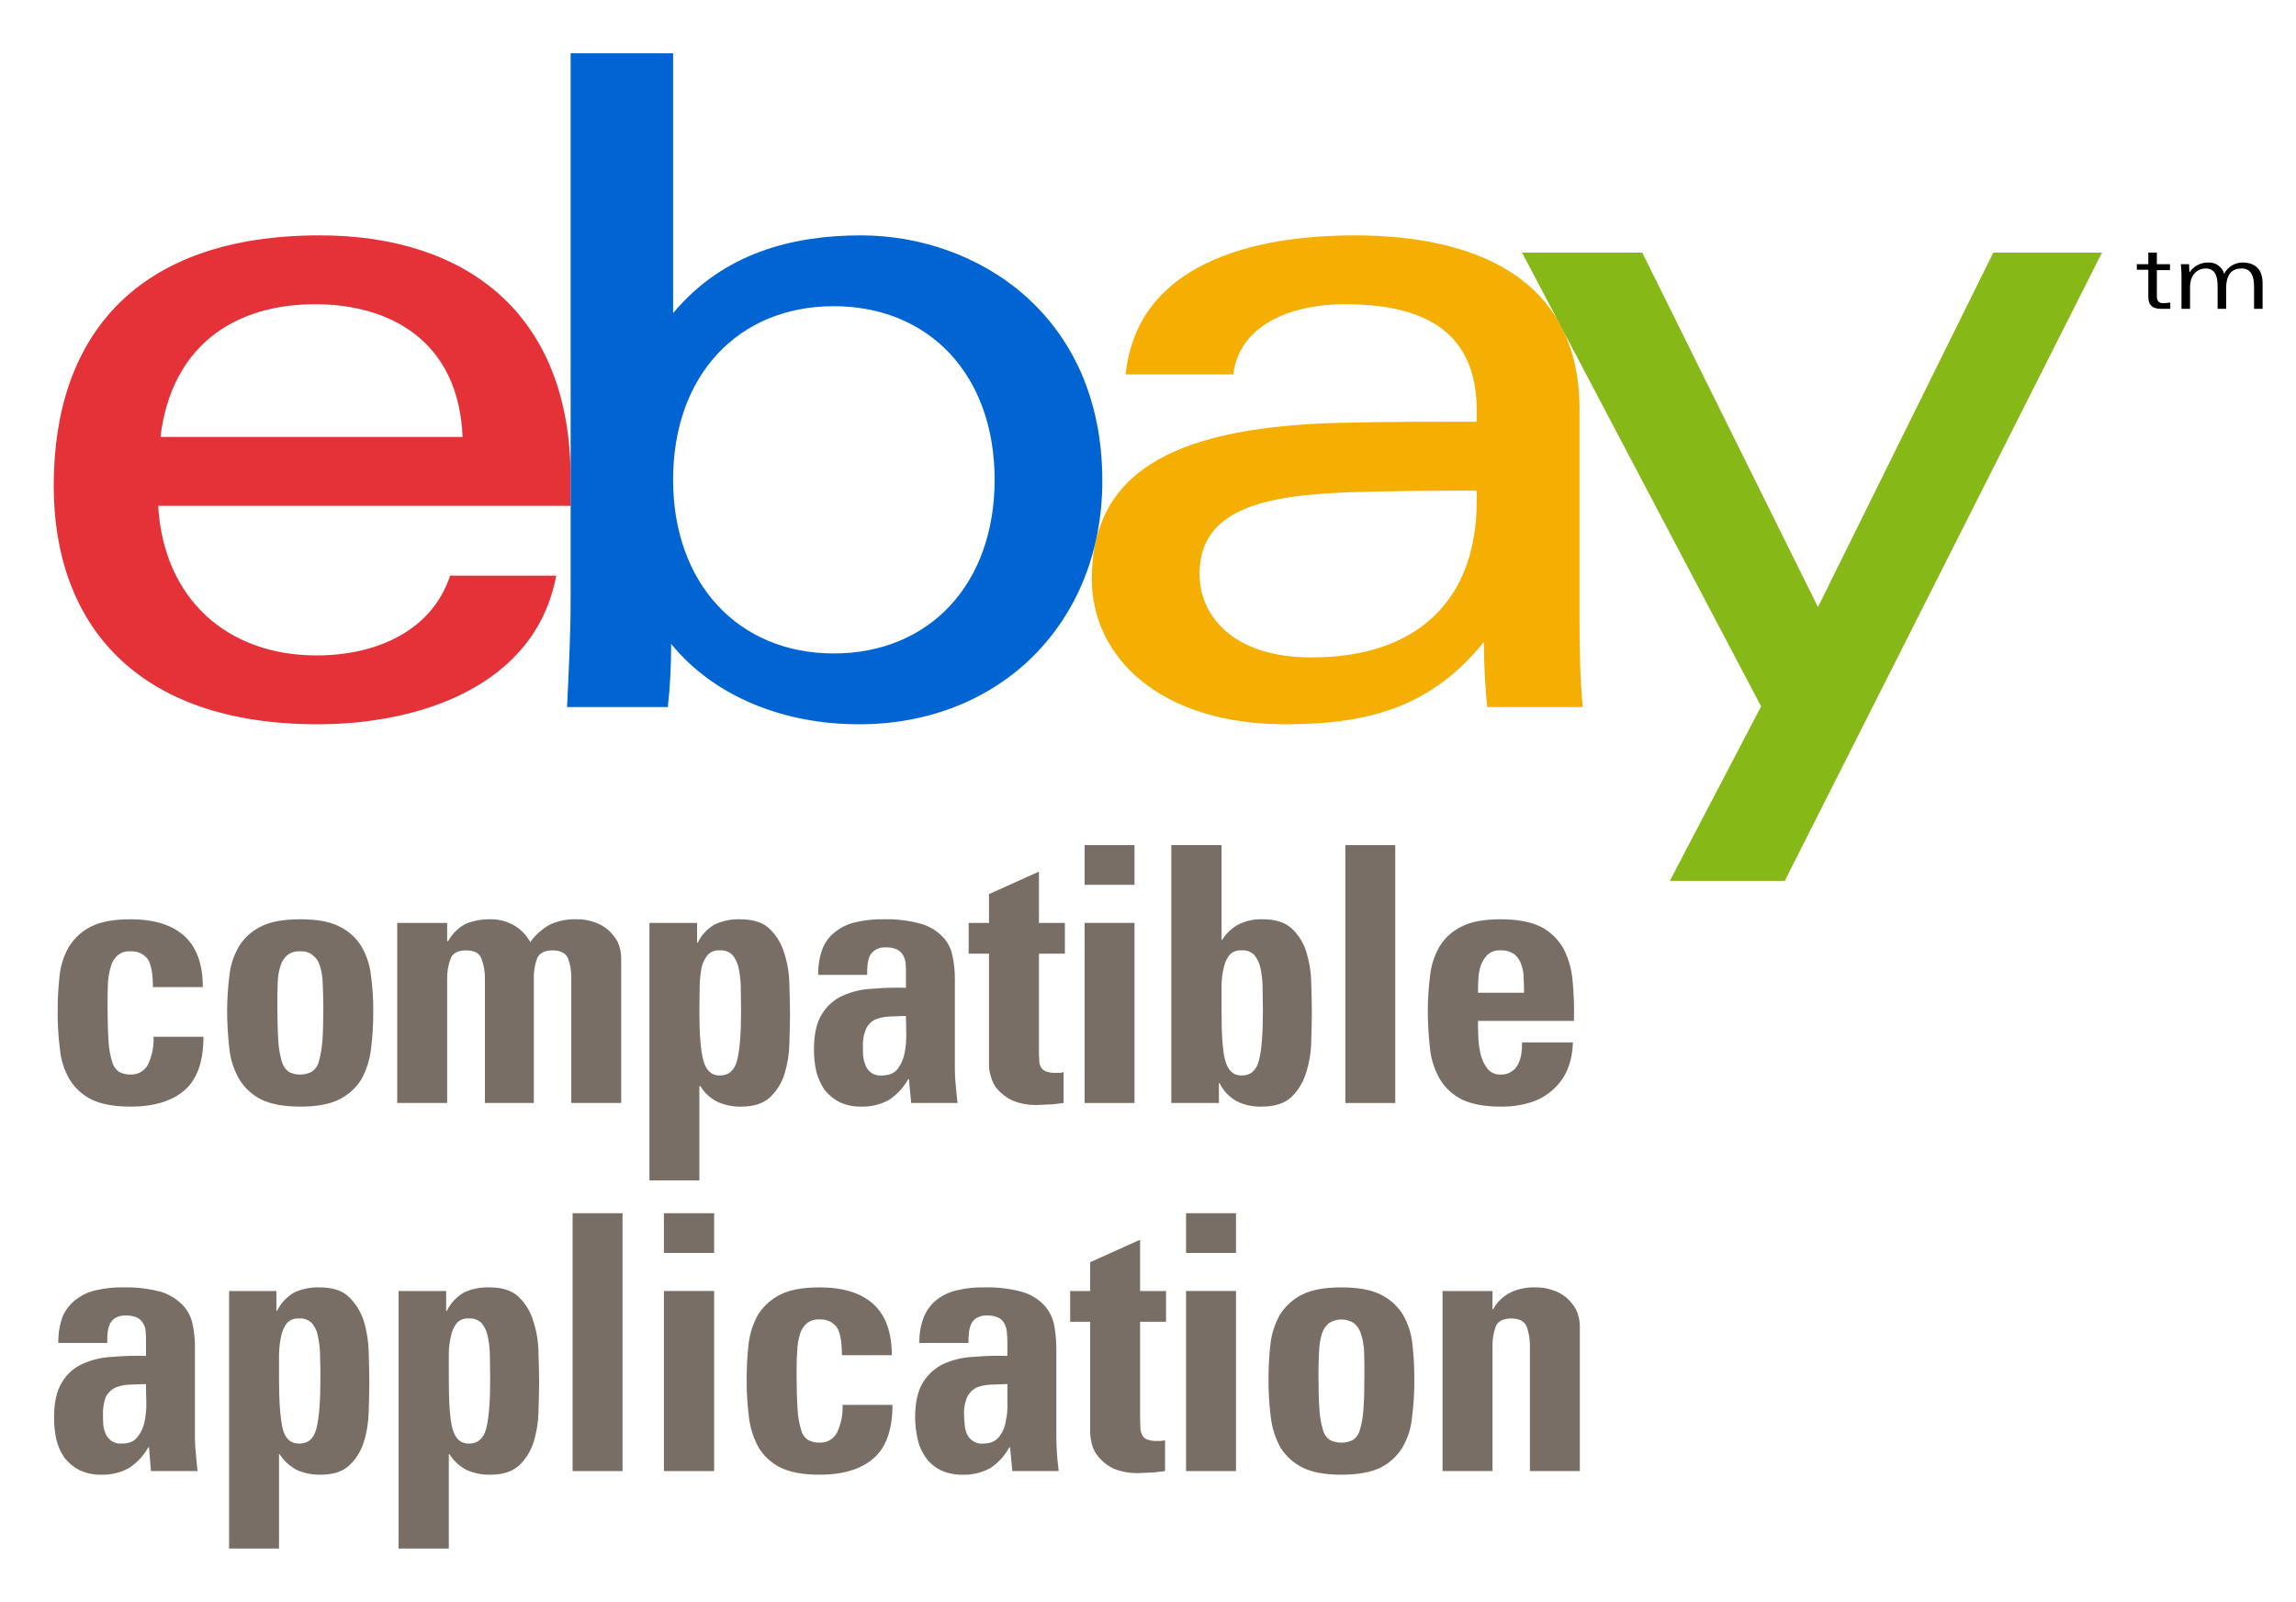
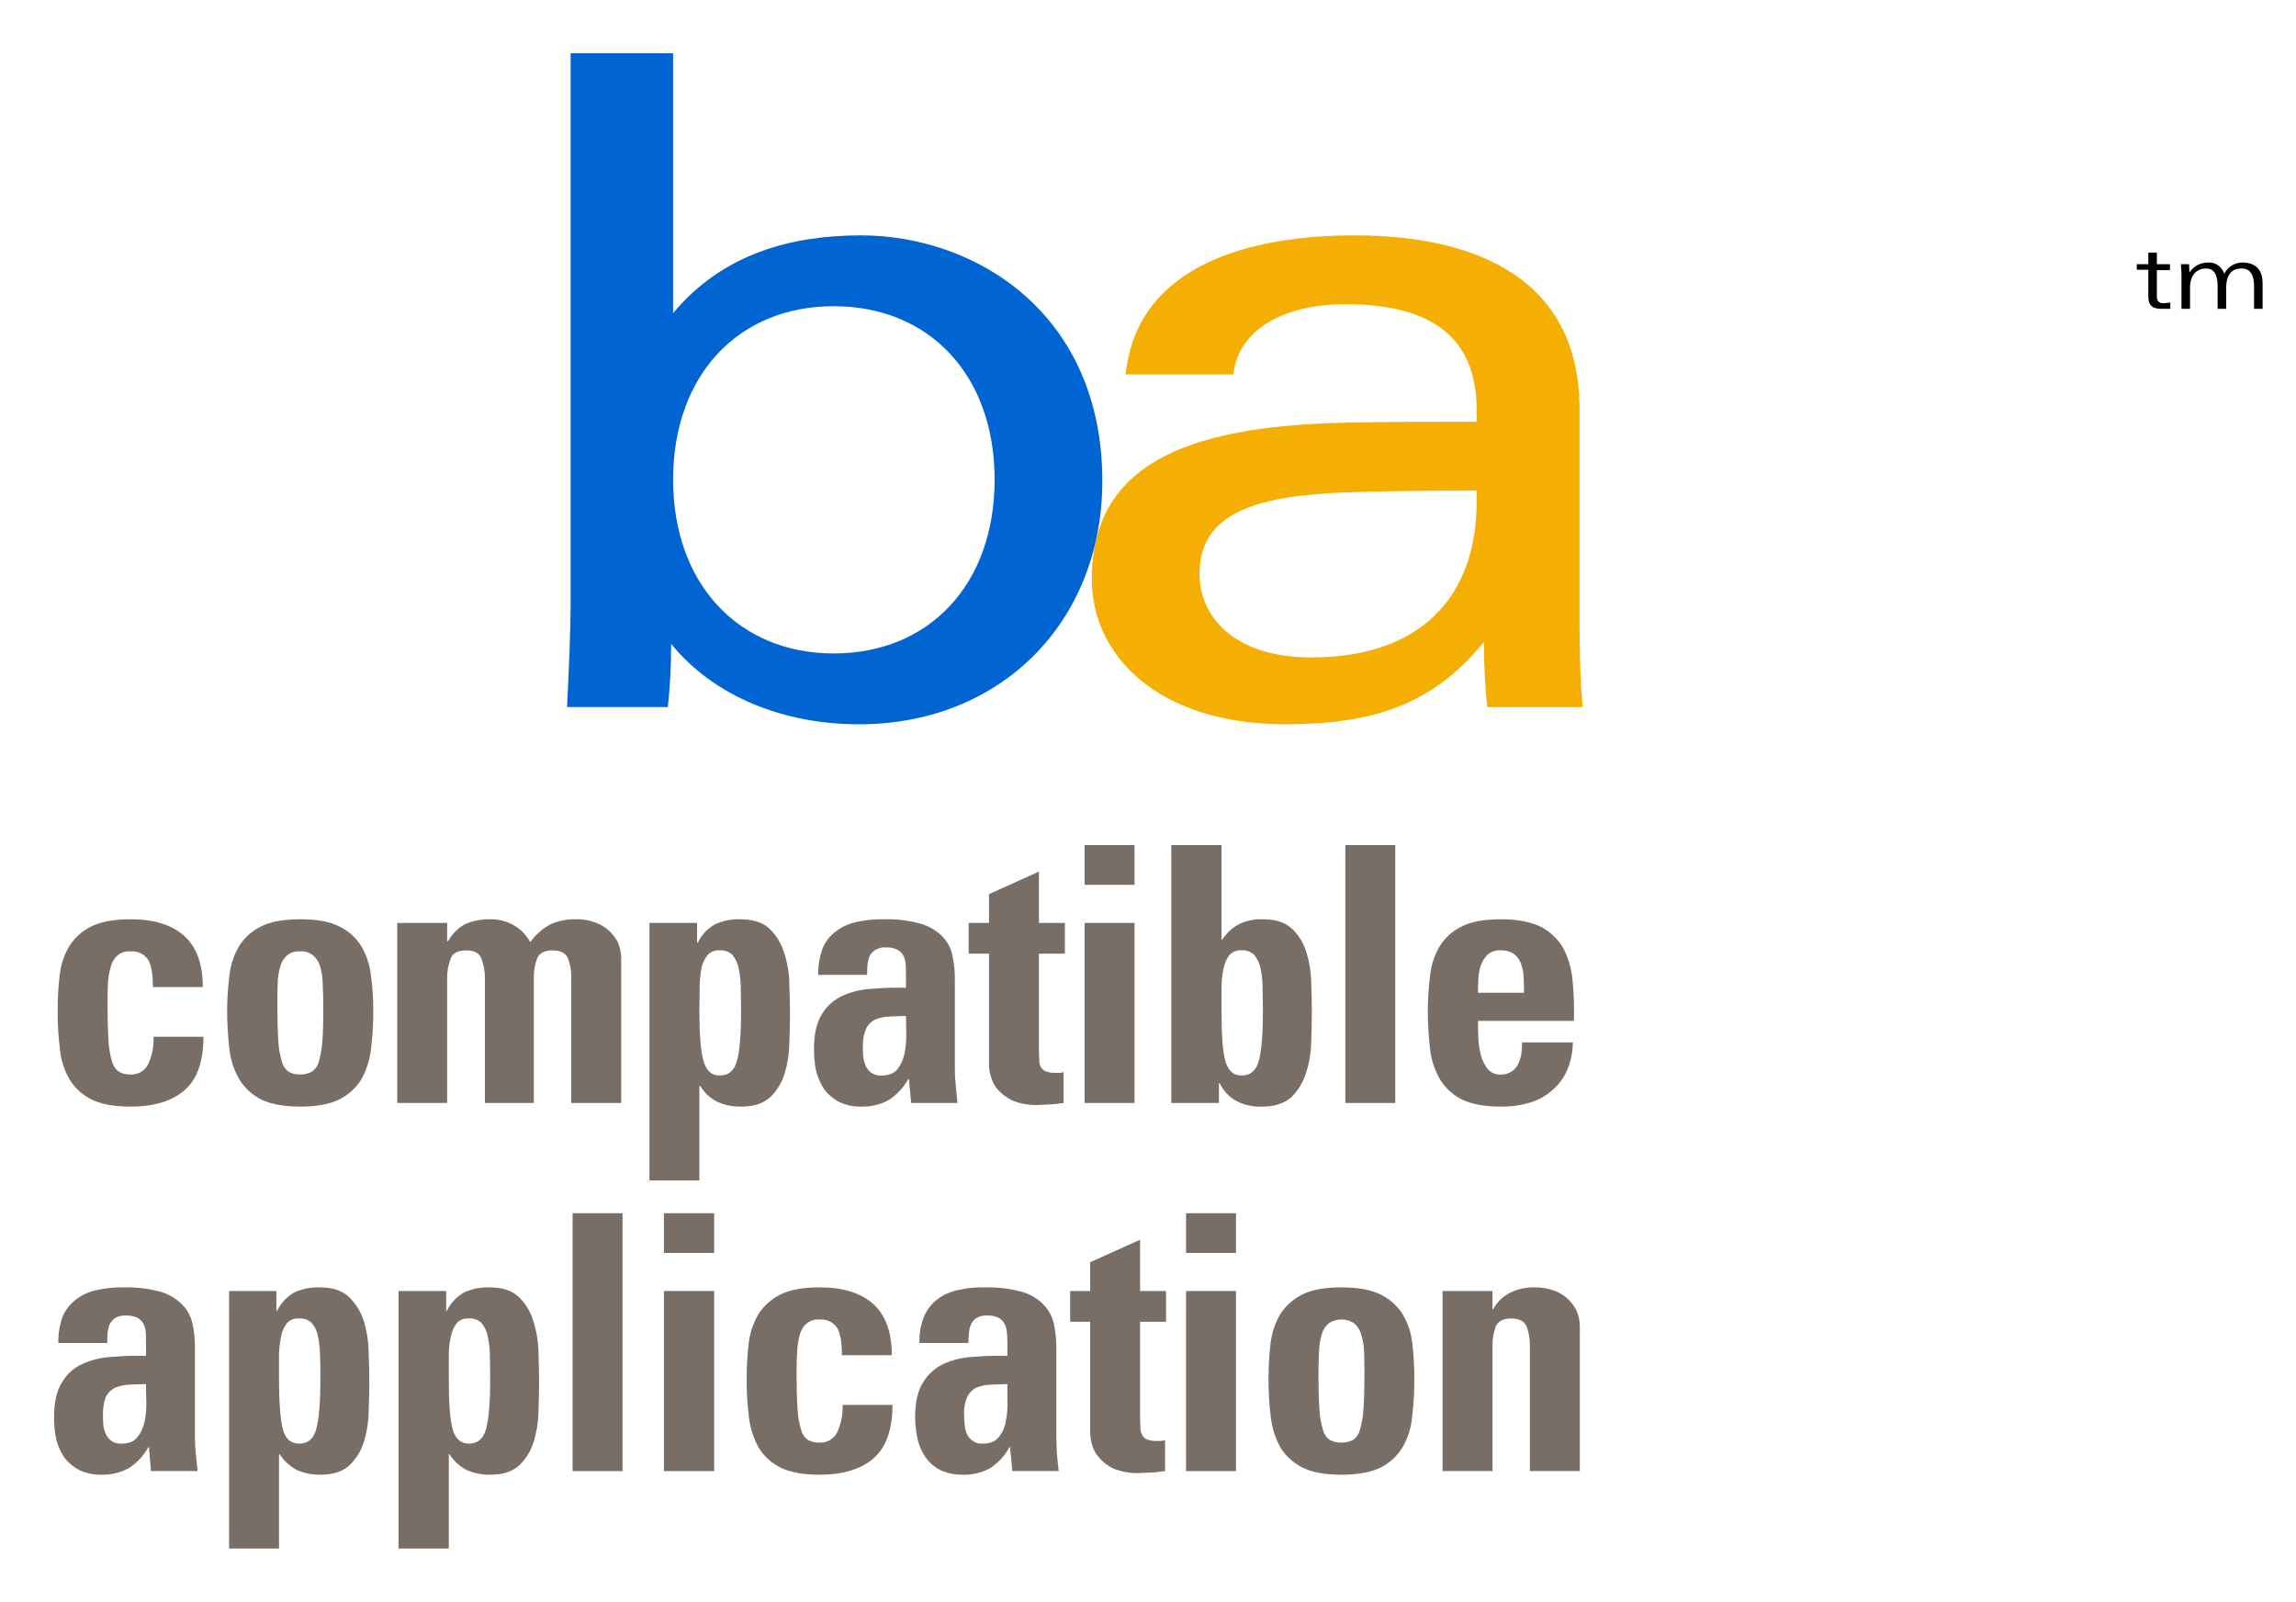
<svg xmlns="http://www.w3.org/2000/svg" width="86" height="60" viewBox="0 0 86 60" fill="none">
  <path d="M5.727 36.967C5.727 36.459 5.665 36.111 5.53 35.913C5.455 35.816 5.358 35.739 5.246 35.689C5.134 35.64 5.012 35.619 4.89 35.628C4.723 35.612 4.556 35.661 4.423 35.764C4.302 35.865 4.212 35.998 4.165 36.149C4.097 36.366 4.056 36.591 4.042 36.818C4.029 37.078 4.029 37.388 4.029 37.736C4.029 38.083 4.042 38.678 4.066 39C4.08 39.261 4.125 39.519 4.202 39.769C4.242 39.919 4.333 40.051 4.46 40.141C4.593 40.21 4.741 40.244 4.89 40.24C5.023 40.246 5.154 40.215 5.27 40.149C5.385 40.083 5.48 39.986 5.542 39.868C5.696 39.543 5.768 39.186 5.751 38.826H7.621C7.621 39.744 7.388 40.413 6.92 40.822C6.453 41.231 5.776 41.442 4.89 41.442C4.288 41.442 3.808 41.355 3.439 41.182C3.101 41.016 2.815 40.758 2.615 40.438C2.408 40.091 2.282 39.701 2.246 39.297C2.184 38.817 2.155 38.332 2.16 37.847C2.158 37.408 2.183 36.969 2.233 36.533C2.273 36.148 2.395 35.776 2.59 35.442C2.791 35.122 3.076 34.864 3.414 34.698C3.783 34.512 4.275 34.426 4.89 34.426C5.751 34.426 6.416 34.624 6.883 35.033C7.351 35.442 7.597 36.087 7.597 36.967H5.727Z" fill="#796E65" />
  <path d="M11.25 41.442C10.647 41.442 10.168 41.355 9.798 41.182C9.46 41.016 9.175 40.758 8.974 40.438C8.769 40.089 8.639 39.7 8.593 39.297C8.538 38.816 8.509 38.332 8.507 37.847C8.509 37.408 8.538 36.969 8.593 36.533C8.633 36.148 8.755 35.776 8.95 35.442C9.147 35.119 9.433 34.861 9.774 34.698C10.131 34.512 10.623 34.426 11.25 34.426C11.877 34.426 12.357 34.512 12.714 34.698C13.054 34.861 13.341 35.119 13.538 35.442C13.733 35.776 13.855 36.148 13.895 36.533C13.956 36.968 13.984 37.407 13.981 37.847C13.985 38.332 13.956 38.817 13.895 39.297C13.847 39.698 13.722 40.086 13.526 40.438C13.32 40.759 13.031 41.016 12.689 41.182C12.328 41.355 11.849 41.442 11.25 41.442ZM11.25 40.24C11.395 40.242 11.539 40.208 11.668 40.141C11.802 40.055 11.898 39.922 11.939 39.769C12.009 39.517 12.054 39.26 12.074 39C12.099 38.678 12.111 38.256 12.111 37.736C12.111 37.388 12.099 37.078 12.086 36.818C12.082 36.591 12.045 36.365 11.976 36.149C11.928 35.995 11.834 35.86 11.705 35.764C11.576 35.663 11.413 35.614 11.25 35.628C11.079 35.613 10.908 35.661 10.77 35.764C10.649 35.865 10.559 35.998 10.512 36.149C10.443 36.365 10.406 36.591 10.401 36.818C10.389 37.078 10.389 37.388 10.389 37.736C10.389 38.083 10.401 38.678 10.426 39C10.44 39.261 10.485 39.519 10.561 39.769C10.602 39.919 10.693 40.051 10.819 40.141C10.952 40.211 11.1 40.245 11.25 40.24Z" fill="#796E65" />
  <path d="M16.749 35.244H16.786C16.937 34.97 17.163 34.746 17.438 34.599C17.73 34.479 18.044 34.42 18.36 34.426C18.67 34.42 18.975 34.497 19.246 34.649C19.506 34.797 19.719 35.016 19.861 35.281C20.056 35.01 20.308 34.786 20.599 34.624C20.912 34.482 21.253 34.414 21.595 34.426C21.813 34.421 22.029 34.455 22.235 34.525C22.428 34.584 22.608 34.681 22.764 34.81C22.913 34.94 23.038 35.095 23.133 35.269C23.223 35.463 23.269 35.674 23.268 35.888V41.306H21.398V36.657C21.408 36.395 21.366 36.134 21.275 35.888C21.189 35.69 20.992 35.591 20.697 35.591C20.402 35.591 20.205 35.69 20.119 35.888C20.029 36.134 19.987 36.395 19.996 36.657V41.306H18.163V36.657C18.169 36.394 18.123 36.133 18.028 35.888C17.954 35.69 17.757 35.591 17.462 35.591C17.167 35.591 16.958 35.69 16.884 35.888C16.789 36.133 16.743 36.394 16.749 36.657V41.306H14.879V34.562H16.749V35.244Z" fill="#796E65" />
  <path d="M26.11 34.562V35.306H26.134C26.274 35.011 26.502 34.769 26.786 34.612C27.076 34.481 27.392 34.417 27.709 34.426C28.201 34.426 28.57 34.537 28.828 34.785C29.082 35.03 29.269 35.338 29.37 35.678C29.493 36.05 29.559 36.438 29.566 36.831C29.579 37.252 29.591 37.636 29.591 37.983C29.591 38.331 29.579 38.69 29.566 39.099C29.558 39.482 29.496 39.862 29.382 40.227C29.278 40.558 29.092 40.857 28.841 41.095C28.582 41.331 28.226 41.442 27.758 41.442C27.458 41.448 27.16 41.389 26.885 41.269C26.615 41.138 26.389 40.931 26.233 40.674H26.196V44.207H24.326V34.562H26.11ZM26.959 40.277C27.291 40.277 27.512 40.091 27.61 39.707C27.709 39.322 27.758 38.715 27.758 37.872C27.758 37.537 27.746 37.227 27.746 36.942C27.741 36.7 27.712 36.459 27.66 36.223C27.62 36.05 27.54 35.888 27.426 35.752C27.363 35.694 27.29 35.65 27.209 35.622C27.129 35.594 27.043 35.584 26.959 35.591C26.878 35.583 26.796 35.594 26.719 35.622C26.643 35.65 26.573 35.694 26.516 35.752C26.402 35.888 26.322 36.05 26.282 36.223C26.235 36.46 26.21 36.701 26.208 36.942C26.208 37.227 26.196 37.537 26.196 37.872C26.196 38.715 26.245 39.335 26.343 39.707C26.442 40.078 26.639 40.277 26.959 40.277Z" fill="#796E65" />
  <path d="M35.766 40.054C35.767 40.265 35.779 40.476 35.803 40.686C35.827 40.897 35.84 41.107 35.864 41.306H34.13L34.044 40.413H34.019C33.843 40.729 33.594 40.997 33.293 41.194C32.977 41.367 32.62 41.453 32.26 41.442C31.976 41.449 31.694 41.389 31.436 41.269C31.221 41.158 31.032 41.001 30.882 40.81C30.743 40.601 30.639 40.371 30.575 40.128C30.514 39.851 30.485 39.569 30.489 39.285C30.489 38.731 30.587 38.297 30.784 37.983C30.966 37.678 31.237 37.436 31.559 37.289C31.908 37.133 32.284 37.045 32.666 37.029C33.087 36.992 33.51 36.979 33.933 36.992V36.471C33.933 36.322 33.933 36.198 33.921 36.074C33.91 35.965 33.877 35.859 33.822 35.764C33.767 35.672 33.685 35.599 33.589 35.554C33.461 35.498 33.322 35.473 33.182 35.479C33.05 35.471 32.918 35.501 32.801 35.566C32.71 35.621 32.634 35.697 32.58 35.789C32.537 35.897 32.508 36.009 32.494 36.124C32.481 36.248 32.481 36.372 32.481 36.508H30.648C30.64 36.161 30.698 35.816 30.821 35.492C30.933 35.238 31.112 35.019 31.337 34.859C31.563 34.692 31.824 34.577 32.1 34.525C32.423 34.452 32.753 34.419 33.084 34.426C33.566 34.412 34.047 34.471 34.511 34.599C34.82 34.691 35.099 34.862 35.323 35.095C35.508 35.295 35.632 35.545 35.68 35.814C35.74 36.099 35.769 36.39 35.766 36.682V40.054ZM33.933 38.045L33.293 38.07C33.116 38.078 32.941 38.116 32.777 38.182C32.632 38.253 32.515 38.371 32.444 38.517C32.35 38.735 32.308 38.973 32.322 39.211C32.322 39.335 32.321 39.459 32.334 39.583C32.353 39.702 32.386 39.818 32.432 39.93C32.481 40.028 32.553 40.113 32.641 40.178C32.75 40.251 32.88 40.286 33.01 40.277C33.281 40.277 33.49 40.203 33.625 40.029C33.755 39.853 33.843 39.649 33.884 39.434C33.93 39.197 33.95 38.956 33.945 38.715C33.945 38.455 33.933 38.231 33.933 38.045Z" fill="#796E65" />
  <path d="M36.283 34.562H37.045V33.483L38.915 32.641V34.562H39.887V35.715H38.915V39.335C38.913 39.451 38.917 39.566 38.927 39.682C38.922 39.771 38.939 39.861 38.977 39.942C39.015 40.021 39.081 40.083 39.161 40.116C39.275 40.161 39.396 40.182 39.518 40.178H39.69C39.742 40.181 39.793 40.168 39.838 40.141V41.306L39.444 41.355L38.878 41.38C38.546 41.393 38.214 41.334 37.907 41.207C37.697 41.103 37.509 40.96 37.353 40.785C37.235 40.641 37.151 40.471 37.107 40.289C37.066 40.157 37.045 40.019 37.045 39.88V35.715H36.283V34.562Z" fill="#796E65" />
  <path d="M42.495 31.649V33.136H40.625V31.649H42.495ZM42.495 41.306H40.625V34.562H42.495V41.306Z" fill="#796E65" />
  <path d="M43.873 31.649H45.755V35.194H45.779C45.938 34.939 46.164 34.733 46.431 34.599C46.705 34.473 47.004 34.413 47.304 34.426C47.772 34.426 48.129 34.537 48.387 34.773C48.638 35.011 48.824 35.309 48.928 35.641C49.042 36.006 49.105 36.386 49.113 36.769C49.125 37.178 49.137 37.55 49.137 37.884C49.137 38.219 49.125 38.616 49.113 39.025C49.106 39.421 49.04 39.814 48.916 40.19C48.812 40.529 48.626 40.835 48.375 41.083C48.116 41.318 47.747 41.442 47.268 41.442C46.945 41.454 46.624 41.386 46.333 41.244C46.049 41.092 45.821 40.853 45.681 40.562H45.656V41.306H43.873V31.649ZM46.505 40.277C46.837 40.277 47.059 40.091 47.157 39.707C47.255 39.322 47.304 38.715 47.304 37.872C47.304 37.537 47.292 37.227 47.292 36.942C47.287 36.7 47.258 36.459 47.206 36.223C47.167 36.05 47.087 35.888 46.972 35.752C46.91 35.694 46.836 35.65 46.755 35.622C46.675 35.594 46.59 35.584 46.505 35.591C46.424 35.583 46.342 35.594 46.266 35.622C46.189 35.65 46.12 35.694 46.062 35.752C45.953 35.889 45.877 36.051 45.841 36.223C45.783 36.458 45.754 36.7 45.755 36.942V37.872C45.755 38.715 45.791 39.335 45.89 39.707C45.988 40.078 46.185 40.277 46.505 40.277Z" fill="#796E65" />
  <path d="M52.261 31.649V41.306H50.392V31.649H52.261Z" fill="#796E65" />
  <path d="M55.361 38.231C55.361 38.442 55.361 38.653 55.374 38.888C55.386 39.106 55.419 39.322 55.472 39.533C55.523 39.718 55.611 39.892 55.731 40.041C55.79 40.109 55.864 40.162 55.948 40.196C56.031 40.231 56.121 40.246 56.21 40.24C56.354 40.248 56.496 40.209 56.616 40.128C56.722 40.063 56.808 39.968 56.862 39.855C56.923 39.73 56.965 39.596 56.985 39.459C57.006 39.319 57.014 39.178 57.01 39.037H58.916C58.892 39.793 58.646 40.376 58.191 40.785C57.958 41.003 57.681 41.168 57.379 41.269C57.005 41.389 56.615 41.448 56.223 41.442C55.62 41.442 55.14 41.355 54.771 41.182C54.433 41.016 54.148 40.758 53.947 40.438C53.742 40.089 53.612 39.7 53.566 39.297C53.51 38.816 53.481 38.332 53.48 37.847C53.482 37.408 53.511 36.969 53.566 36.533C53.606 36.148 53.727 35.776 53.922 35.442C54.12 35.119 54.406 34.861 54.746 34.698C55.103 34.512 55.595 34.426 56.223 34.426C56.85 34.426 57.342 34.525 57.723 34.711C58.071 34.895 58.361 35.174 58.56 35.517C58.751 35.891 58.868 36.3 58.904 36.719C58.953 37.222 58.969 37.727 58.953 38.231H55.361ZM57.084 37.178C57.084 37.017 57.084 36.843 57.071 36.657C57.075 36.48 57.046 36.303 56.985 36.136C56.941 35.981 56.851 35.842 56.727 35.74C56.577 35.632 56.394 35.58 56.21 35.591C56.032 35.577 55.855 35.635 55.718 35.752C55.602 35.871 55.513 36.015 55.46 36.173C55.405 36.342 55.376 36.517 55.374 36.694C55.361 36.868 55.361 37.029 55.361 37.178H57.084Z" fill="#796E65" />
  <path d="M7.302 53.839C7.302 54.05 7.315 54.261 7.339 54.471C7.363 54.682 7.376 54.892 7.4 55.091H5.654L5.58 54.198H5.555C5.38 54.514 5.131 54.782 4.829 54.979C4.512 55.151 4.156 55.237 3.796 55.227C3.512 55.234 3.23 55.174 2.972 55.054C2.757 54.943 2.568 54.786 2.418 54.595C2.275 54.389 2.17 54.158 2.111 53.913C2.05 53.636 2.021 53.354 2.025 53.07C2.025 52.517 2.123 52.083 2.32 51.769C2.499 51.461 2.771 51.218 3.095 51.074C3.445 50.918 3.82 50.83 4.202 50.814C4.623 50.777 5.046 50.764 5.469 50.777V50.256C5.469 50.107 5.469 49.983 5.457 49.859C5.447 49.75 5.413 49.644 5.358 49.55C5.303 49.458 5.221 49.384 5.125 49.339C4.996 49.286 4.858 49.26 4.719 49.264C4.582 49.257 4.446 49.287 4.325 49.351C4.24 49.41 4.169 49.486 4.116 49.574C4.073 49.682 4.044 49.794 4.03 49.909C4.017 50.033 4.017 50.157 4.017 50.293H2.185C2.176 49.947 2.235 49.601 2.357 49.277C2.473 49.025 2.651 48.807 2.873 48.645C3.1 48.477 3.36 48.362 3.636 48.31C3.959 48.237 4.289 48.204 4.62 48.211C5.102 48.198 5.582 48.257 6.047 48.384C6.351 48.479 6.626 48.65 6.847 48.88C7.036 49.079 7.164 49.329 7.216 49.599C7.276 49.884 7.305 50.175 7.302 50.467V53.839ZM5.469 51.831L4.829 51.855C4.652 51.863 4.478 51.901 4.313 51.967C4.167 52.041 4.047 52.158 3.968 52.302C3.884 52.523 3.847 52.759 3.858 52.996C3.858 53.12 3.858 53.244 3.87 53.368C3.884 53.488 3.917 53.605 3.968 53.715C4.017 53.813 4.089 53.898 4.177 53.963C4.286 54.036 4.416 54.071 4.546 54.062C4.817 54.062 5.026 53.988 5.149 53.814C5.288 53.642 5.381 53.437 5.42 53.219C5.466 52.982 5.486 52.741 5.481 52.5C5.469 52.24 5.469 52.017 5.469 51.831Z" fill="#796E65" />
  <path d="M10.352 48.347V49.091H10.377C10.52 48.799 10.748 48.557 11.029 48.397C11.323 48.265 11.642 48.202 11.964 48.211C12.444 48.211 12.813 48.322 13.071 48.57C13.325 48.818 13.515 49.124 13.624 49.463C13.739 49.841 13.801 50.233 13.809 50.628C13.821 51.037 13.834 51.422 13.834 51.769C13.834 52.116 13.821 52.475 13.809 52.884C13.801 53.267 13.739 53.647 13.624 54.012C13.521 54.343 13.334 54.642 13.083 54.88C12.825 55.116 12.468 55.227 12.001 55.227C11.701 55.232 11.403 55.173 11.127 55.054C10.862 54.916 10.637 54.711 10.475 54.459H10.451V57.992H8.581V48.347H10.352ZM11.201 54.062C11.546 54.062 11.755 53.876 11.853 53.492C11.951 53.107 12.001 52.5 12.001 51.657C12.001 51.322 12.001 51.012 11.988 50.727C11.983 50.485 11.954 50.245 11.902 50.008C11.868 49.833 11.787 49.67 11.669 49.537C11.606 49.479 11.532 49.435 11.452 49.407C11.371 49.38 11.286 49.369 11.201 49.376C11.12 49.368 11.038 49.379 10.962 49.407C10.885 49.435 10.816 49.479 10.758 49.537C10.649 49.674 10.573 49.836 10.537 50.008C10.485 50.245 10.456 50.485 10.451 50.727V51.657C10.451 52.5 10.5 53.12 10.586 53.492C10.672 53.864 10.881 54.062 11.201 54.062Z" fill="#796E65" />
  <path d="M16.712 48.347V49.091H16.737C16.88 48.799 17.107 48.557 17.389 48.397C17.683 48.265 18.002 48.202 18.324 48.211C18.803 48.211 19.173 48.322 19.431 48.57C19.685 48.815 19.872 49.123 19.972 49.463C20.096 49.839 20.163 50.232 20.169 50.628C20.181 51.037 20.194 51.422 20.194 51.769C20.194 52.116 20.181 52.475 20.169 52.884C20.161 53.267 20.099 53.647 19.984 54.012C19.881 54.343 19.694 54.642 19.443 54.88C19.185 55.116 18.828 55.227 18.361 55.227C18.061 55.233 17.763 55.174 17.487 55.054C17.22 54.92 16.994 54.714 16.835 54.459H16.811V57.992H14.929V48.347H16.712ZM17.561 54.062C17.893 54.062 18.115 53.876 18.213 53.492C18.311 53.107 18.361 52.5 18.361 51.657C18.361 51.322 18.348 51.012 18.348 50.727C18.343 50.485 18.314 50.245 18.262 50.008C18.223 49.835 18.143 49.673 18.029 49.537C17.966 49.479 17.892 49.435 17.812 49.407C17.731 49.38 17.646 49.369 17.561 49.376C17.48 49.368 17.398 49.379 17.322 49.407C17.245 49.435 17.176 49.479 17.118 49.537C17.009 49.674 16.933 49.836 16.897 50.008C16.839 50.243 16.81 50.485 16.811 50.727V51.657C16.811 52.5 16.848 53.12 16.946 53.492C17.044 53.864 17.241 54.062 17.561 54.062Z" fill="#796E65" />
  <path d="M23.318 45.434V55.091H21.448V45.434H23.318Z" fill="#796E65" />
  <path d="M26.75 45.434V46.921H24.868V45.434H26.75ZM26.75 55.091H24.868V48.347H26.75V55.091Z" fill="#796E65" />
  <path d="M31.535 50.752C31.535 50.244 31.474 49.897 31.338 49.698C31.263 49.601 31.166 49.524 31.054 49.474C30.942 49.425 30.82 49.404 30.698 49.413C30.531 49.4 30.365 49.448 30.231 49.55C30.11 49.65 30.02 49.783 29.973 49.934C29.905 50.151 29.868 50.376 29.862 50.603C29.837 50.864 29.837 51.173 29.837 51.521C29.837 51.868 29.85 52.463 29.874 52.785C29.888 53.046 29.934 53.304 30.01 53.554C30.047 53.706 30.139 53.838 30.268 53.926C30.401 53.995 30.549 54.029 30.698 54.025C30.831 54.031 30.962 54 31.078 53.934C31.193 53.868 31.288 53.771 31.351 53.653C31.504 53.328 31.576 52.971 31.56 52.611H33.429C33.429 53.529 33.196 54.198 32.728 54.607C32.261 55.017 31.584 55.227 30.698 55.227C30.096 55.227 29.616 55.14 29.247 54.967C28.909 54.801 28.623 54.544 28.423 54.223C28.227 53.871 28.102 53.483 28.054 53.083C27.992 52.602 27.963 52.117 27.968 51.632C27.966 51.193 27.991 50.754 28.041 50.318C28.087 49.934 28.208 49.563 28.398 49.227C28.602 48.909 28.886 48.652 29.222 48.483C29.591 48.297 30.084 48.211 30.698 48.211C31.56 48.211 32.224 48.409 32.691 48.818C33.159 49.227 33.405 49.872 33.405 50.752H31.535Z" fill="#796E65" />
  <path d="M39.567 53.839C39.567 54.05 39.58 54.248 39.592 54.471C39.604 54.694 39.641 54.892 39.653 55.091H37.919L37.833 54.198H37.808C37.637 54.513 37.392 54.781 37.095 54.979C36.778 55.151 36.422 55.237 36.062 55.227C35.773 55.234 35.487 55.175 35.225 55.054C35.011 54.946 34.826 54.789 34.684 54.595C34.535 54.392 34.431 54.16 34.376 53.913C34.311 53.637 34.278 53.354 34.278 53.07C34.278 52.517 34.376 52.083 34.573 51.769C34.759 51.466 35.028 51.225 35.348 51.074C35.698 50.918 36.073 50.83 36.455 50.814C36.88 50.777 37.308 50.764 37.734 50.777V50.256C37.733 50.124 37.725 49.991 37.71 49.859C37.7 49.75 37.666 49.644 37.611 49.55C37.559 49.455 37.477 49.381 37.378 49.339C37.25 49.283 37.111 49.258 36.972 49.264C36.839 49.256 36.707 49.286 36.59 49.351C36.5 49.403 36.427 49.48 36.381 49.574C36.333 49.68 36.303 49.793 36.295 49.909C36.281 50.037 36.272 50.165 36.271 50.293H34.438C34.427 49.945 34.489 49.599 34.622 49.277C34.734 49.026 34.907 48.808 35.127 48.645C35.354 48.479 35.614 48.365 35.889 48.31C36.216 48.236 36.551 48.203 36.886 48.211C37.363 48.198 37.84 48.257 38.3 48.384C38.609 48.476 38.889 48.647 39.112 48.88C39.297 49.082 39.424 49.331 39.481 49.599C39.535 49.885 39.564 50.176 39.567 50.467V53.839ZM37.734 51.831L37.095 51.855C36.913 51.862 36.735 51.9 36.566 51.967C36.424 52.042 36.308 52.159 36.234 52.302C36.139 52.52 36.097 52.758 36.111 52.996C36.111 53.12 36.123 53.244 36.135 53.368C36.145 53.487 36.174 53.605 36.221 53.715C36.271 53.817 36.347 53.903 36.443 53.963C36.546 54.038 36.673 54.073 36.8 54.062C37.083 54.062 37.279 53.988 37.415 53.814C37.554 53.644 37.643 53.438 37.673 53.219C37.725 52.983 37.746 52.741 37.734 52.5V51.831Z" fill="#796E65" />
  <path d="M40.084 48.347H40.834V47.269L42.704 46.426V48.347H43.676V49.5H42.704V53.12C42.704 53.244 42.716 53.355 42.716 53.467C42.715 53.558 42.736 53.647 42.778 53.727C42.811 53.805 42.873 53.867 42.95 53.901C43.064 53.945 43.185 53.966 43.307 53.963H43.479L43.639 53.938V55.091L43.233 55.141L42.667 55.165C42.335 55.177 42.004 55.117 41.695 54.992C41.487 54.892 41.303 54.748 41.154 54.57C41.028 54.429 40.939 54.259 40.896 54.074C40.861 53.941 40.84 53.803 40.834 53.665V49.5H40.084V48.347Z" fill="#796E65" />
  <path d="M46.296 45.434V46.921H44.426V45.434H46.296ZM46.296 55.091H44.426V48.347H46.296V55.091Z" fill="#796E65" />
  <path d="M50.245 55.227C49.638 55.227 49.158 55.14 48.806 54.967C48.464 54.801 48.175 54.544 47.969 54.223C47.773 53.871 47.648 53.483 47.6 53.083C47.539 52.602 47.51 52.117 47.514 51.632C47.513 51.193 47.537 50.754 47.588 50.318C47.633 49.934 47.755 49.563 47.945 49.227C48.148 48.909 48.433 48.652 48.769 48.483C49.138 48.297 49.63 48.211 50.245 48.211C50.86 48.211 51.352 48.297 51.721 48.483C52.059 48.649 52.345 48.907 52.545 49.227C52.74 49.561 52.862 49.933 52.902 50.318C52.952 50.754 52.977 51.193 52.976 51.632C52.98 52.117 52.951 52.602 52.89 53.083C52.853 53.486 52.727 53.876 52.521 54.223C52.32 54.544 52.035 54.801 51.696 54.967C51.327 55.14 50.848 55.227 50.245 55.227ZM50.245 54.025C50.394 54.027 50.542 53.993 50.675 53.926C50.804 53.838 50.896 53.706 50.934 53.554C51.01 53.304 51.055 53.046 51.069 52.785C51.094 52.463 51.106 52.041 51.106 51.521C51.106 51.173 51.106 50.864 51.094 50.603C51.085 50.375 51.043 50.15 50.971 49.934C50.923 49.783 50.834 49.65 50.712 49.55C50.572 49.46 50.41 49.413 50.245 49.413C50.079 49.413 49.917 49.46 49.778 49.55C49.656 49.65 49.567 49.783 49.519 49.934C49.451 50.151 49.414 50.376 49.408 50.603C49.396 50.864 49.384 51.173 49.384 51.521C49.384 51.868 49.396 52.463 49.421 52.785C49.434 53.046 49.48 53.304 49.556 53.554C49.593 53.706 49.685 53.838 49.814 53.926C49.947 53.995 50.095 54.029 50.245 54.025Z" fill="#796E65" />
  <path d="M55.903 49.029H55.928C56.077 48.753 56.31 48.531 56.592 48.397C56.877 48.265 57.188 48.201 57.502 48.211C57.719 48.206 57.936 48.24 58.142 48.31C58.336 48.367 58.516 48.464 58.671 48.595C58.82 48.725 58.945 48.88 59.04 49.054C59.129 49.248 59.175 49.459 59.175 49.673V55.091H57.305V50.442C57.313 50.18 57.272 49.919 57.182 49.673C57.096 49.475 56.899 49.376 56.604 49.376C56.309 49.376 56.112 49.475 56.026 49.673C55.937 49.919 55.895 50.18 55.903 50.442V55.091H54.033V48.347H55.903V49.029Z" fill="#796E65" />
  <path d="M50.589 18.434C47.095 18.545 44.93 19.178 44.93 21.496C44.93 22.996 46.111 24.62 49.125 24.62C53.16 24.62 55.312 22.401 55.312 18.769V18.372C53.898 18.372 52.151 18.384 50.589 18.434ZM59.163 23.231C59.163 24.36 59.187 25.475 59.285 26.479H55.706C55.623 25.668 55.582 24.853 55.583 24.037C53.652 26.43 51.351 27.124 48.153 27.124C43.429 27.124 40.895 24.595 40.895 21.682C40.895 17.454 44.34 15.967 50.318 15.831C51.954 15.793 53.799 15.793 55.312 15.793V15.372C55.312 12.545 53.516 11.393 50.392 11.393C48.079 11.393 46.382 12.347 46.197 14.021H42.163C42.593 9.868 46.923 8.814 50.736 8.814C55.3 8.814 59.163 10.45 59.163 15.31V23.231Z" fill="#F5AF02" />
-   <path d="M17.327 16.364C17.179 12.744 14.584 11.393 11.804 11.393C8.815 11.393 6.428 12.917 6.01 16.364H17.327ZM5.924 18.942C6.133 22.463 8.544 24.545 11.853 24.545C14.141 24.545 16.183 23.603 16.86 21.558H20.833C20.058 25.711 15.679 27.124 11.902 27.124C5.051 27.124 2.012 23.318 2.012 18.186C2.012 12.533 5.161 8.814 11.976 8.814C17.389 8.814 21.374 11.678 21.374 17.913V18.942H5.924Z" fill="#E53238" />
  <path d="M31.227 24.471C34.807 24.471 37.255 21.88 37.255 17.963C37.255 14.045 34.807 11.467 31.227 11.467C27.648 11.467 25.212 14.058 25.212 17.963C25.212 21.868 27.672 24.471 31.227 24.471ZM21.374 1.996H25.212V11.727C27.094 9.471 29.69 8.814 32.248 8.814C36.529 8.814 41.289 11.727 41.289 18.012C41.289 23.281 37.501 27.124 32.174 27.124C29.382 27.124 26.762 26.107 25.138 24.111C25.141 24.902 25.1 25.693 25.015 26.479H21.239C21.3 25.24 21.374 23.715 21.374 22.475V1.996Z" fill="#0064D2" />
-   <path d="M78.734 9.459L66.851 32.988H62.546L65.965 26.454L57.01 9.459H61.512L68.094 22.735L74.662 9.459H78.734Z" fill="#86B817" />
  <path d="M80.468 9.459H80.788V9.893H81.28V10.116H80.788V11.083C80.788 11.256 80.837 11.355 81.046 11.355L81.292 11.331V11.566H80.972C80.653 11.566 80.468 11.467 80.468 11.095V10.103H80.038V9.893H80.468V9.459Z" fill="black" />
  <path d="M81.711 10.277C81.711 10.153 81.698 10.029 81.686 9.893H81.994C81.994 9.979 82.006 10.079 82.006 10.19H82.018C82.095 10.078 82.198 9.986 82.318 9.924C82.438 9.861 82.572 9.829 82.707 9.831C82.84 9.822 82.972 9.859 83.081 9.936C83.191 10.012 83.271 10.124 83.31 10.252C83.374 10.127 83.471 10.021 83.59 9.947C83.709 9.873 83.846 9.833 83.986 9.831C84.454 9.831 84.749 10.066 84.749 10.611V11.566H84.429V10.723C84.429 10.326 84.306 10.054 83.962 10.054C83.617 10.054 83.384 10.252 83.384 10.797V11.566H83.064V10.711C83.064 10.264 82.916 10.054 82.621 10.054C82.326 10.054 82.031 10.264 82.031 10.76V11.566H81.711V10.277Z" fill="black" />
</svg>